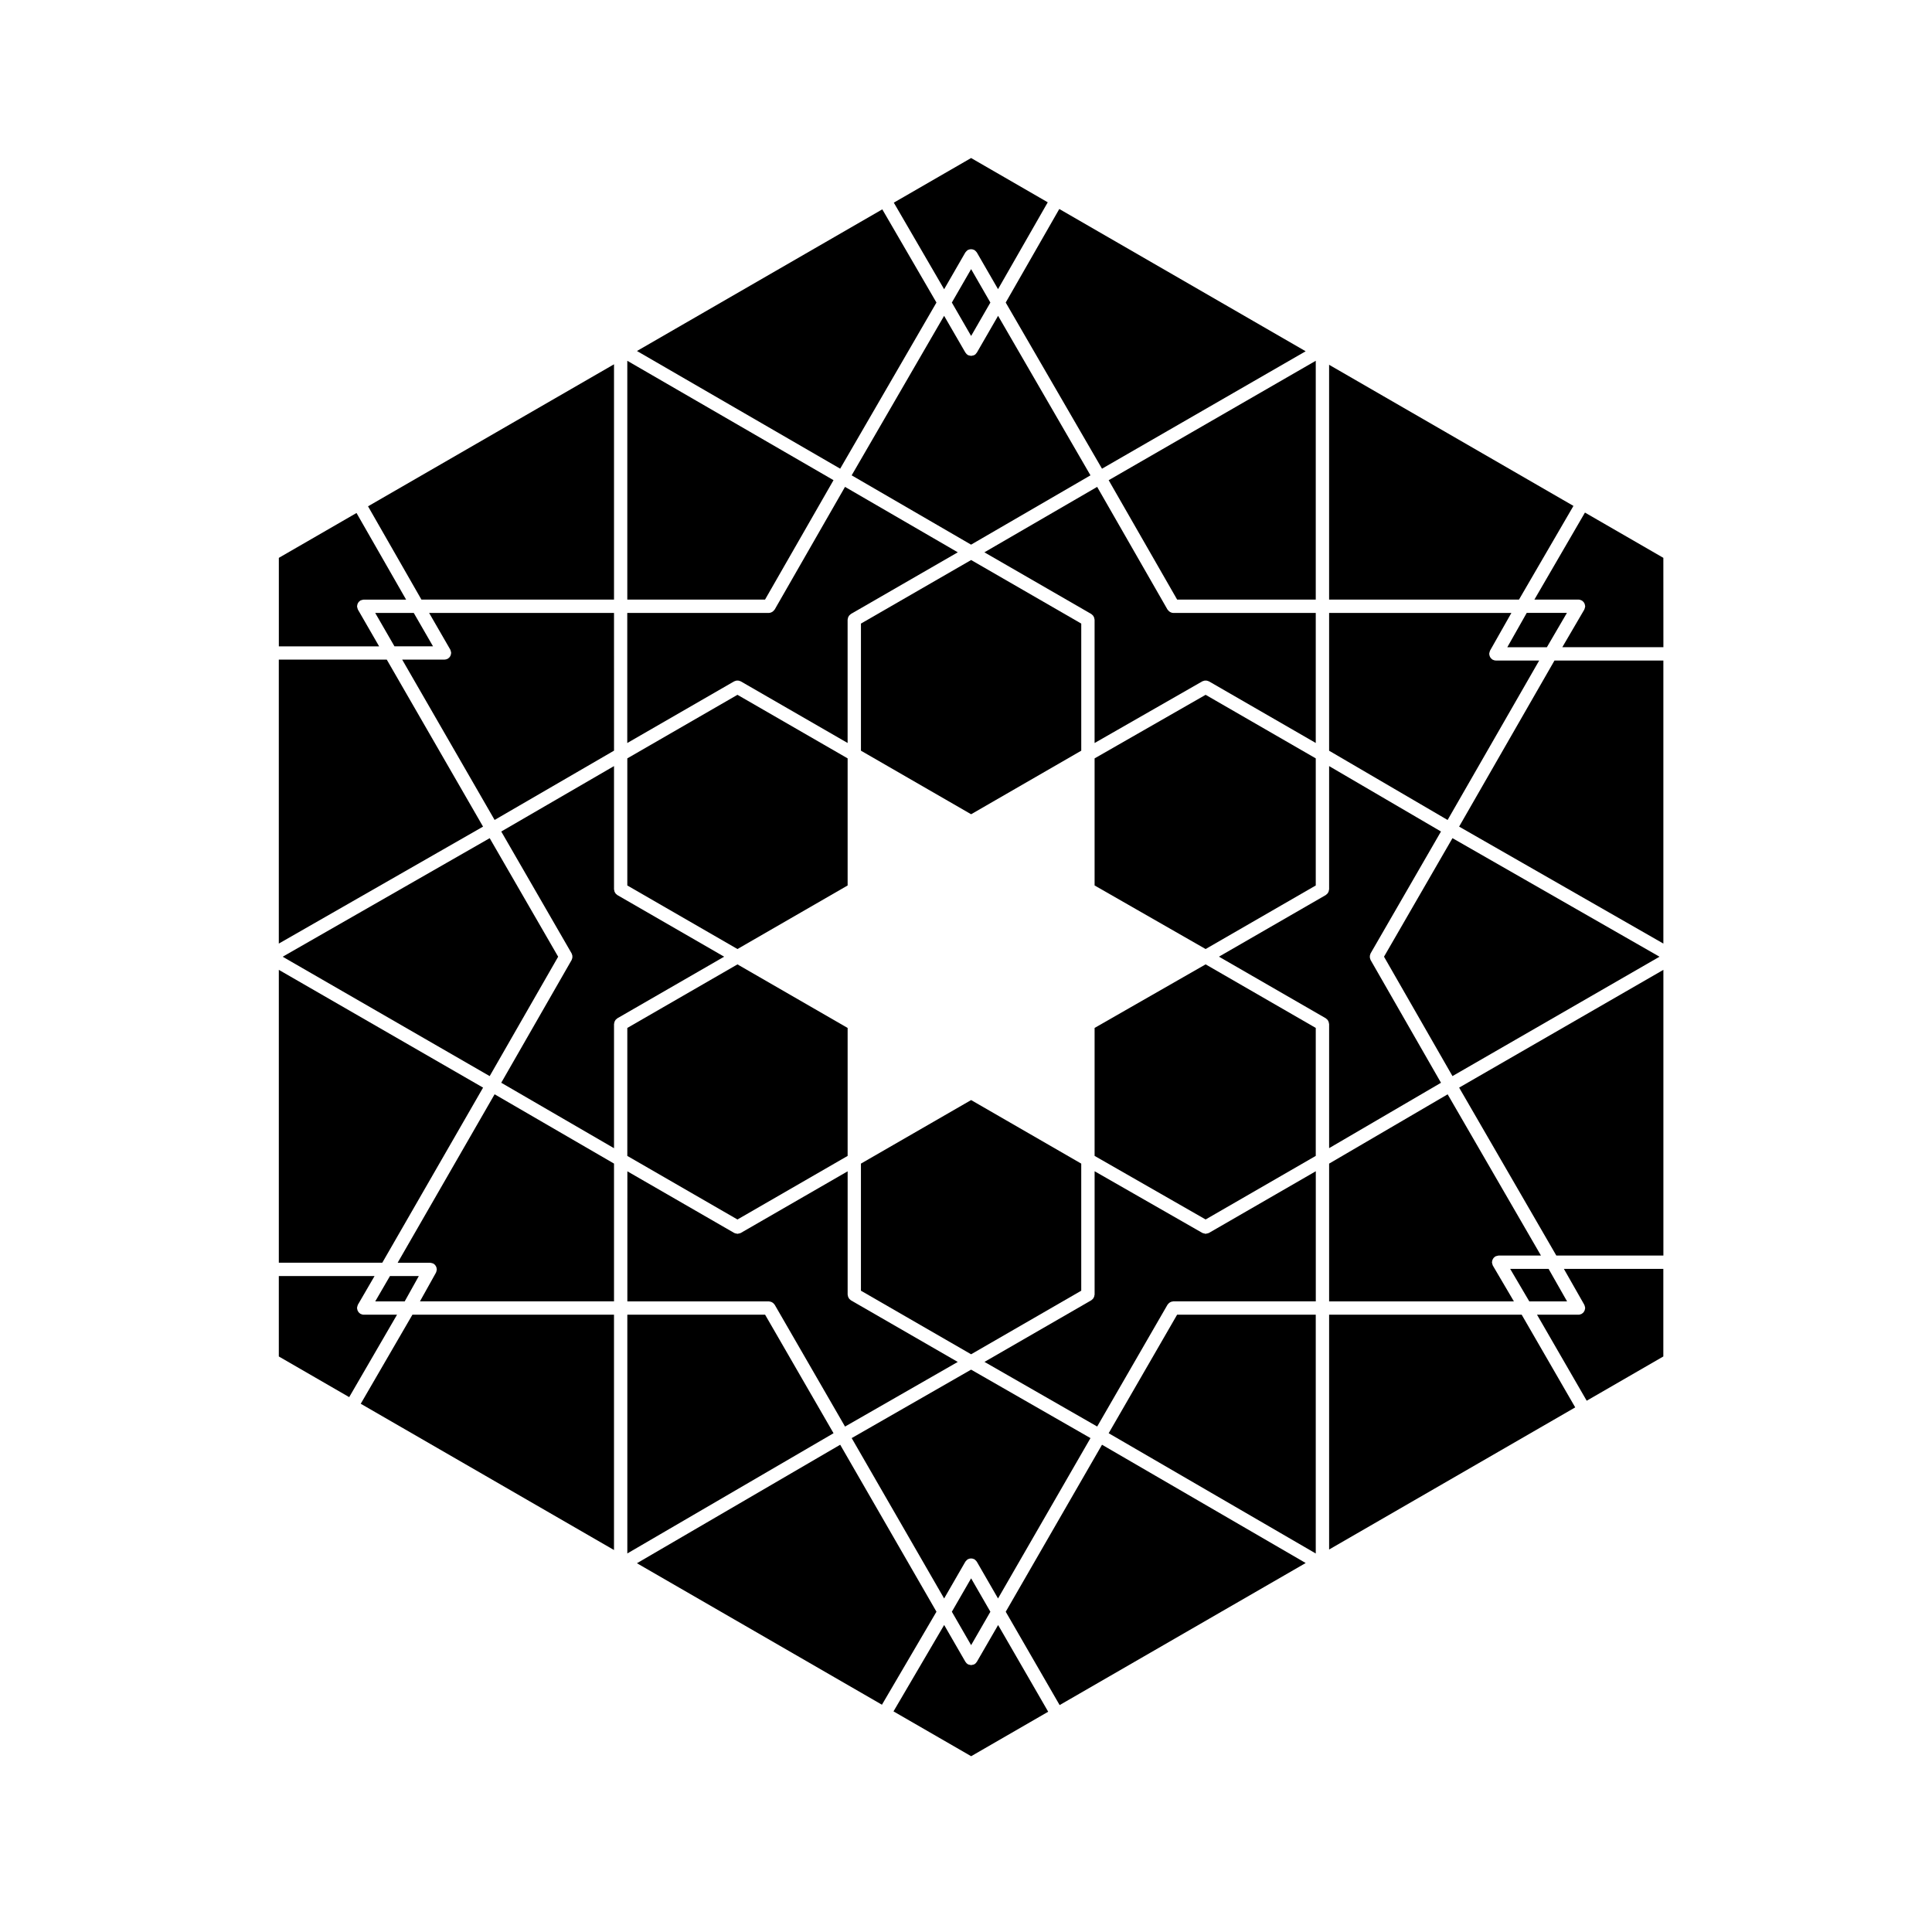
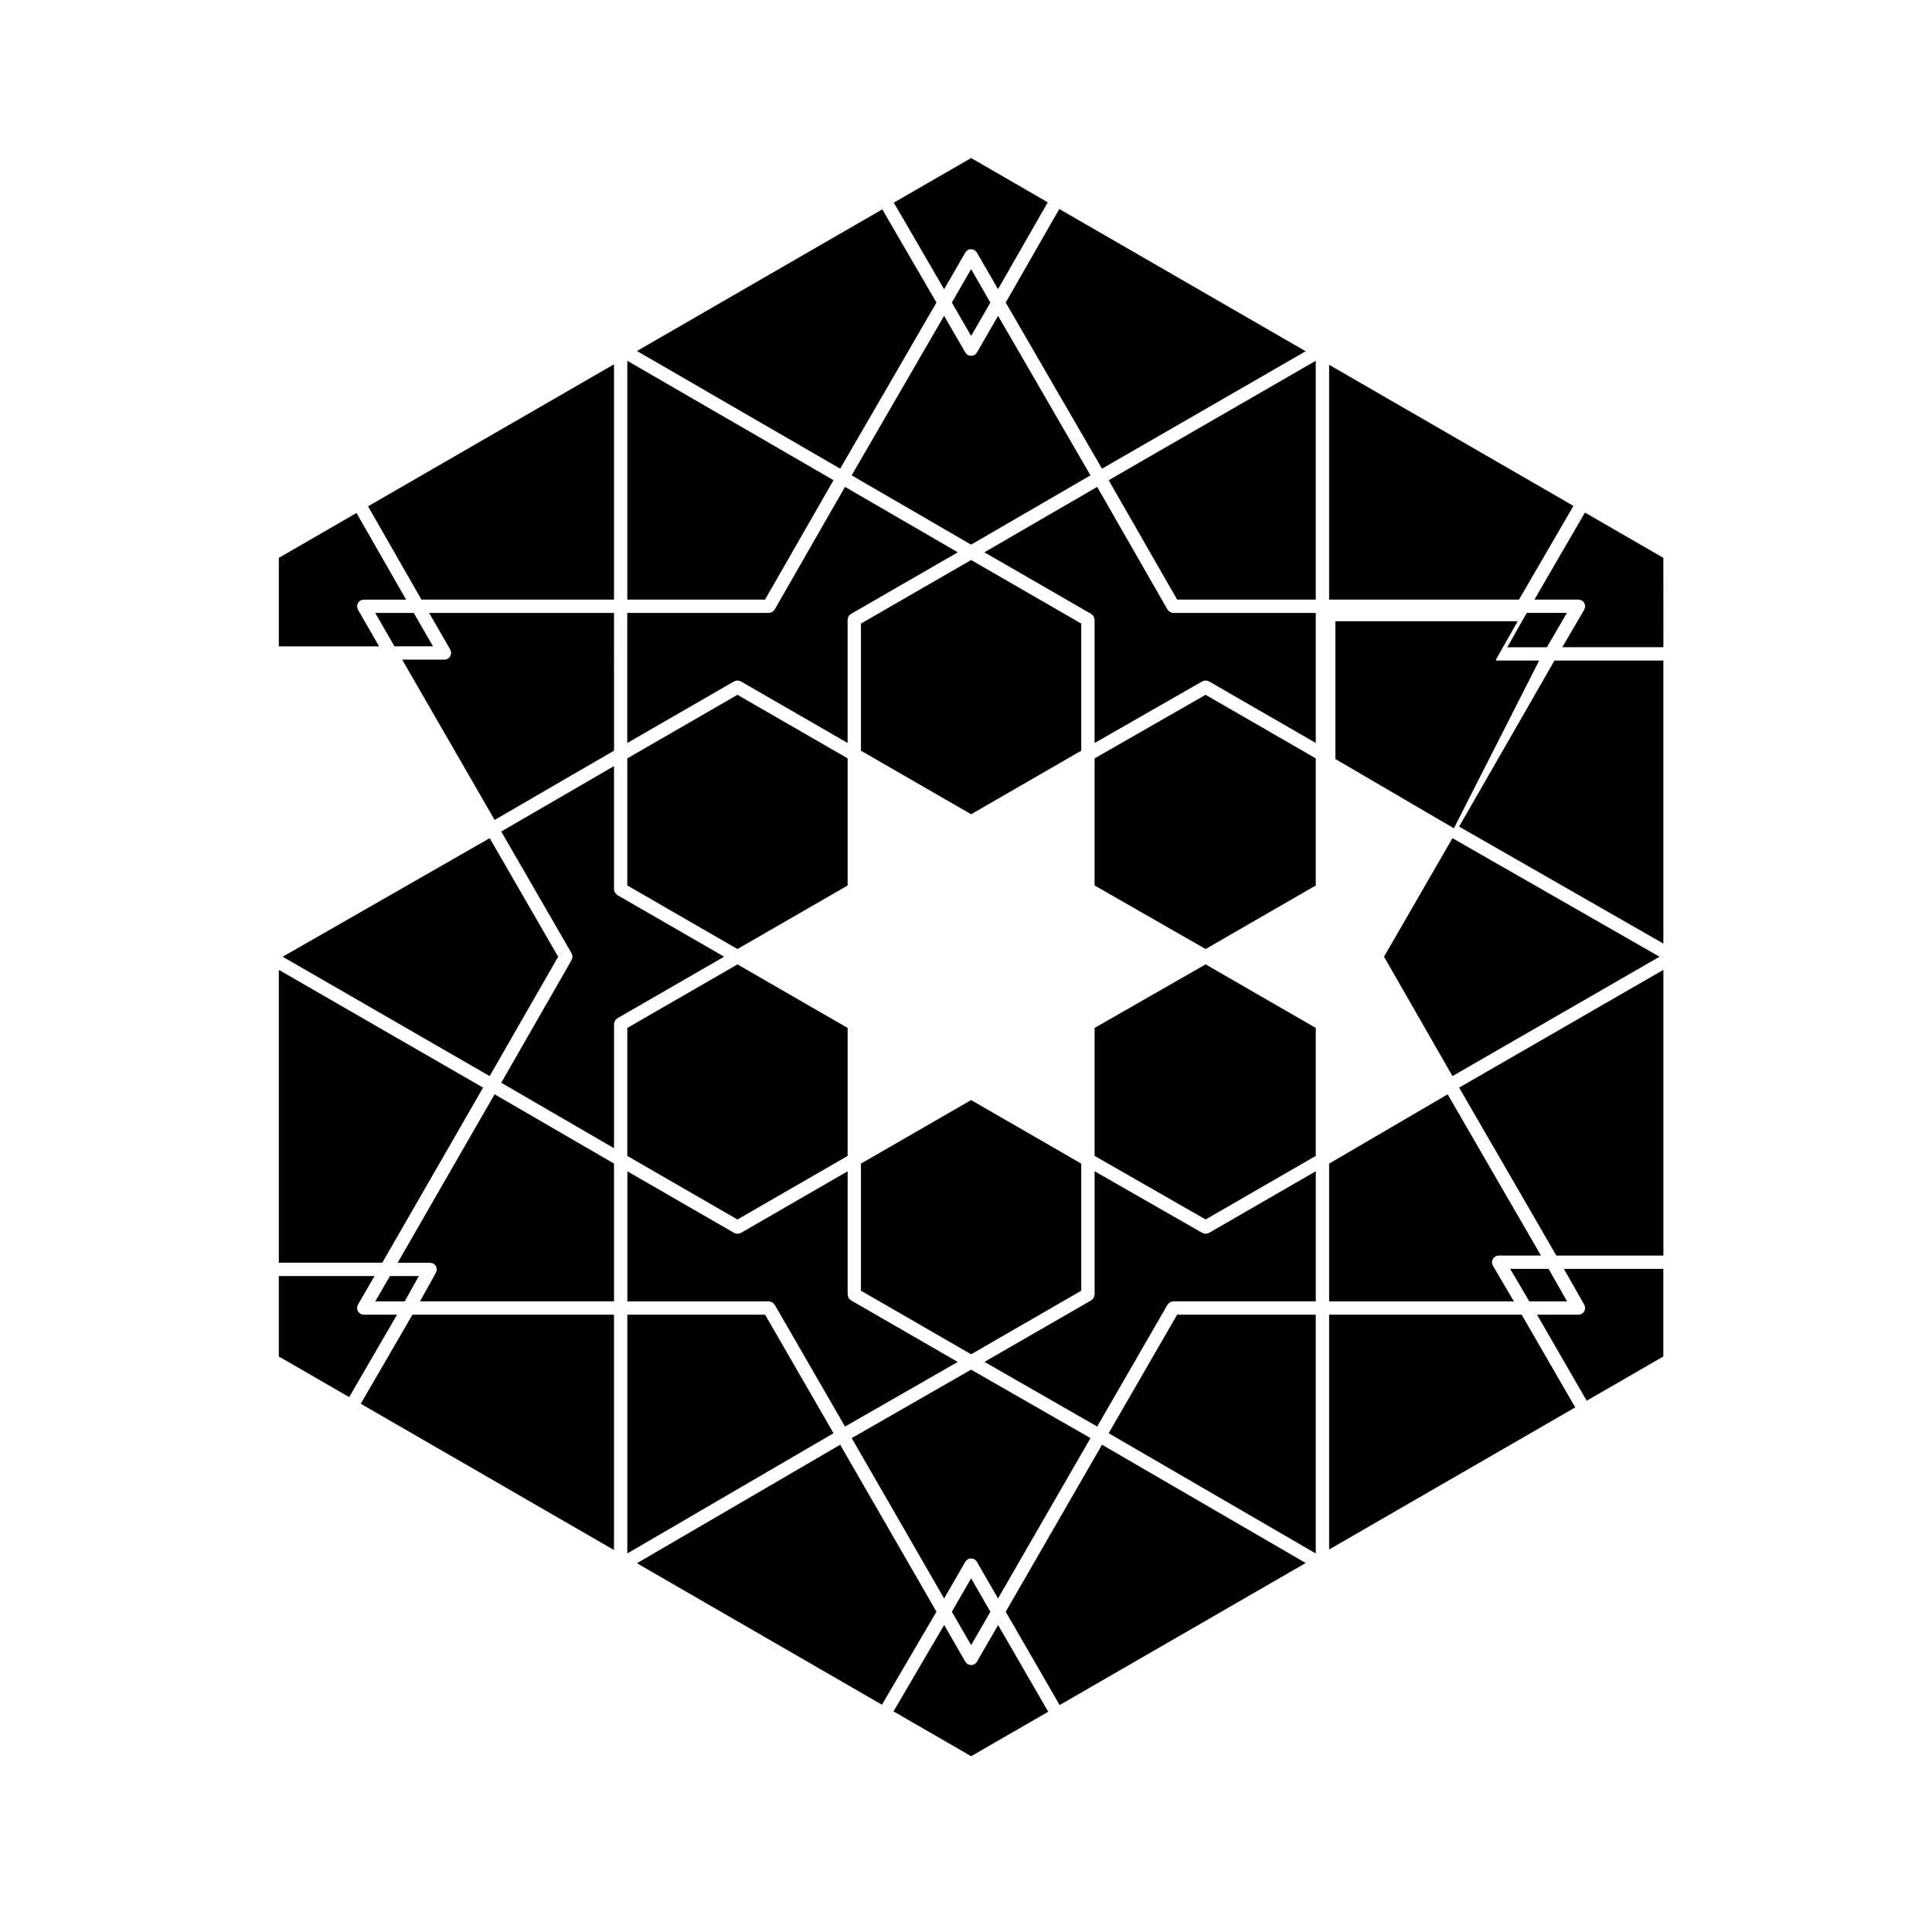
<svg xmlns="http://www.w3.org/2000/svg" fill="#000000" width="800px" height="800px" version="1.1" viewBox="144 144 512 512">
  <g>
    <path d="m396.25 571.13 5.109 8.855 5.102-8.855-5.102-8.852z" />
    <path d="m368.63 450.33v-33.914l-29.195-16.844-29.191 16.844v33.914l29.191 16.848z" />
    <path d="m430.54 452.37-29.184-16.84-29.199 16.84v33.68l29.199 16.848 29.184-16.848z" />
    <path d="m560.98 278.07-64.754-37.398v62.23h50.32z" />
    <path d="m559.29 488.88-4.898-8.613h-10.18l5.066 8.613z" />
    <path d="m553.94 315.52 5.309-9.094h-10.652l-5.144 9.094z" />
    <path d="m528.92 366.12-18.145 31.414 18.145 31.641 54.867-31.637z" />
-     <path d="m551.9 319.05h-11.48-0.012c-0.289 0-0.539-0.086-0.777-0.207-0.023-0.016-0.055-0.004-0.082-0.02-0.07-0.035-0.105-0.102-0.168-0.145-0.102-0.074-0.195-0.145-0.277-0.242-0.082-0.086-0.125-0.176-0.188-0.277-0.059-0.098-0.105-0.191-0.145-0.297-0.039-0.117-0.059-0.23-0.074-0.359-0.012-0.074-0.047-0.141-0.047-0.215 0-0.035 0.02-0.059 0.02-0.098 0.004-0.117 0.039-0.227 0.07-0.344s0.059-0.227 0.105-0.332c0.02-0.031 0.016-0.066 0.031-0.098l5.656-9.984h-48.305v36.516l31.402 18.355z" />
+     <path d="m551.9 319.05h-11.48-0.012s0.059-0.227 0.105-0.332c0.02-0.031 0.016-0.066 0.031-0.098l5.656-9.984h-48.305v36.516l31.402 18.355z" />
    <path d="m496.23 452.37v36.512h48.969l-5.582-9.492c-0.02-0.031-0.02-0.07-0.035-0.102-0.055-0.105-0.086-0.223-0.109-0.332-0.035-0.117-0.066-0.227-0.07-0.344-0.004-0.039-0.023-0.074-0.023-0.109 0-0.074 0.035-0.133 0.047-0.207 0.012-0.121 0.031-0.242 0.07-0.359 0.039-0.105 0.09-0.195 0.145-0.297 0.051-0.102 0.105-0.188 0.18-0.277 0.086-0.102 0.172-0.168 0.273-0.246 0.059-0.039 0.102-0.102 0.156-0.137 0.035-0.02 0.07-0.02 0.105-0.039 0.102-0.051 0.207-0.082 0.316-0.105 0.121-0.039 0.242-0.07 0.363-0.082 0.035 0 0.066-0.02 0.105-0.02h11.23l-24.727-42.727z" />
    <path d="m432.99 525.11-31.641-18.141-31.645 18.141 24.5 42.5 5.617-9.738c0.02-0.035 0.051-0.051 0.07-0.086 0.066-0.102 0.145-0.176 0.23-0.258 0.086-0.09 0.168-0.172 0.262-0.238 0.031-0.02 0.051-0.051 0.082-0.07 0.066-0.039 0.137-0.039 0.203-0.07 0.117-0.051 0.227-0.098 0.348-0.117 0.109-0.02 0.215-0.02 0.328-0.02 0.109 0 0.215 0 0.328 0.02 0.121 0.023 0.23 0.07 0.348 0.117 0.066 0.031 0.137 0.031 0.203 0.07 0.031 0.02 0.051 0.051 0.082 0.07 0.102 0.066 0.18 0.145 0.266 0.238 0.086 0.082 0.168 0.156 0.227 0.258 0.02 0.031 0.051 0.051 0.07 0.086l5.617 9.734z" />
    <path d="m492.69 239.61-54.879 31.652 18.145 31.637h36.734z" />
    <path d="m399.82 210.91c0.02-0.031 0.051-0.051 0.07-0.082 0.066-0.102 0.145-0.176 0.227-0.262 0.086-0.086 0.172-0.172 0.266-0.238 0.031-0.02 0.047-0.051 0.082-0.07 0.066-0.035 0.133-0.039 0.203-0.066 0.117-0.051 0.227-0.098 0.352-0.121 0.109-0.02 0.215-0.02 0.328-0.02 0.109 0 0.215 0 0.328 0.02 0.125 0.023 0.238 0.07 0.352 0.121 0.066 0.023 0.133 0.031 0.195 0.066 0.031 0.02 0.051 0.051 0.082 0.07 0.102 0.066 0.18 0.152 0.273 0.238 0.082 0.086 0.16 0.16 0.227 0.258 0.02 0.031 0.051 0.051 0.07 0.082l5.613 9.723 13.176-23.016-20.312-11.734-20.484 11.828 13.336 22.945z" />
    <path d="m436.04 268.21 53.973-31.121-65.289-37.703-14.199 24.793z" />
    <path d="m364.89 271.25-54.648-31.637v63.281h36.504z" />
    <path d="m392.17 224.18-14.352-24.699-65.016 37.539 53.855 31.184z" />
    <path d="m369.7 269.97 31.645 18.367 31.641-18.367-24.484-42.273-5.621 9.742c-0.016 0.023-0.047 0.035-0.059 0.059-0.145 0.227-0.332 0.438-0.586 0.586h-0.004c-0.195 0.109-0.418 0.141-0.641 0.172-0.082 0.012-0.152 0.059-0.23 0.059-0.082 0-0.152-0.051-0.23-0.059-0.223-0.031-0.441-0.059-0.641-0.172h-0.004c-0.25-0.145-0.438-0.359-0.586-0.586-0.016-0.023-0.047-0.035-0.059-0.059l-5.641-9.742z" />
    <path d="m372.16 342.94 29.199 16.844 29.184-16.844v-33.684l-29.184-16.844-29.199 16.844z" />
    <path d="m406.46 224.18-5.102-8.859-5.109 8.859 5.109 8.852z" />
    <path d="m492.69 378.66v-33.684l-29.188-16.844-29.422 16.848v33.676l29.422 16.848z" />
    <path d="m338.75 324.5c0.117-0.051 0.227-0.098 0.352-0.121 0.109-0.02 0.215-0.023 0.328-0.02 0.109 0 0.215 0 0.328 0.02 0.121 0.023 0.238 0.07 0.352 0.117 0.066 0.031 0.137 0.031 0.203 0.07l28.312 16.332v-32.668c0-0.074 0.035-0.141 0.047-0.215 0.016-0.121 0.031-0.238 0.07-0.352 0.035-0.105 0.09-0.207 0.145-0.301 0.055-0.098 0.105-0.188 0.18-0.273 0.086-0.098 0.176-0.168 0.277-0.242 0.059-0.047 0.102-0.105 0.16-0.141l28.32-16.34-29.887-17.34-18.645 32.516c-0.023 0.047-0.074 0.059-0.105 0.105-0.121 0.18-0.273 0.328-0.453 0.449-0.066 0.039-0.117 0.09-0.188 0.121-0.238 0.121-0.504 0.211-0.789 0.211h-37.527v34.477l28.312-16.332c0.074-0.047 0.145-0.051 0.207-0.074z" />
    <path d="m492.69 306.43h-37.762c-0.293 0-0.551-0.086-0.789-0.211-0.07-0.035-0.117-0.082-0.18-0.121-0.18-0.121-0.328-0.273-0.453-0.449-0.031-0.039-0.082-0.059-0.105-0.105l-18.645-32.516-29.883 17.34 28.32 16.34c0.066 0.035 0.105 0.102 0.16 0.141 0.102 0.074 0.191 0.145 0.277 0.242 0.074 0.086 0.125 0.176 0.18 0.273 0.059 0.102 0.105 0.195 0.145 0.301 0.039 0.117 0.059 0.23 0.07 0.352 0.012 0.074 0.051 0.141 0.051 0.215v32.676l28.551-16.348c0.059-0.031 0.121-0.035 0.18-0.059 0.121-0.055 0.246-0.102 0.371-0.121 0.105-0.02 0.203-0.02 0.309-0.02 0.117 0 0.238 0 0.352 0.023 0.117 0.02 0.227 0.066 0.332 0.109 0.07 0.031 0.141 0.031 0.207 0.07l28.309 16.332z" />
    <path d="m310.25 488.88h37.527c0.082 0 0.145 0.035 0.215 0.047 0.117 0.016 0.23 0.031 0.344 0.07 0.109 0.039 0.211 0.102 0.312 0.156 0.09 0.051 0.18 0.105 0.262 0.176 0.098 0.082 0.172 0.176 0.246 0.277 0.039 0.059 0.105 0.102 0.141 0.156l18.645 32.293 29.871-17.129-28.301-16.324c-0.066-0.039-0.105-0.102-0.16-0.137-0.102-0.082-0.191-0.152-0.277-0.246-0.074-0.09-0.125-0.176-0.18-0.277-0.059-0.102-0.109-0.188-0.145-0.301-0.039-0.109-0.055-0.23-0.07-0.348-0.012-0.082-0.047-0.141-0.047-0.215v-32.668l-28.312 16.332h-0.004c-0.195 0.109-0.418 0.141-0.641 0.176-0.082 0.012-0.152 0.059-0.23 0.059-0.082 0-0.152-0.051-0.23-0.059-0.223-0.035-0.441-0.066-0.641-0.176h-0.004l-28.312-16.332-0.004 34.469z" />
    <path d="m530.68 363.06 54.129 30.996v-75.012h-28.852z" />
    <path d="m368.63 378.66v-33.684l-29.195-16.844-29.191 16.844v33.684l29.191 16.844z" />
    <path d="m563.85 489.77c0.02 0.031 0.02 0.066 0.031 0.098 0.059 0.105 0.09 0.223 0.117 0.344 0.031 0.109 0.059 0.223 0.07 0.332 0 0.035 0.02 0.066 0.02 0.105 0 0.082-0.039 0.145-0.051 0.223-0.016 0.121-0.031 0.23-0.07 0.348-0.039 0.105-0.098 0.207-0.152 0.309-0.055 0.102-0.105 0.188-0.18 0.266-0.082 0.102-0.176 0.172-0.289 0.246-0.055 0.051-0.098 0.105-0.156 0.141-0.023 0.016-0.051 0.004-0.082 0.023-0.238 0.117-0.5 0.207-0.781 0.207h-0.004-0.004-10.992l13.164 22.797 20.309-11.73v-23.211h-26.355z" />
    <path d="m550.63 302.9h11.695c0.309 0 0.574 0.102 0.828 0.23 0.02 0.012 0.047 0 0.066 0.012 0.066 0.039 0.105 0.102 0.16 0.141 0.098 0.074 0.188 0.145 0.266 0.238 0.074 0.09 0.133 0.18 0.191 0.281 0.051 0.098 0.105 0.191 0.137 0.297 0.039 0.117 0.059 0.238 0.074 0.359 0.012 0.07 0.047 0.133 0.047 0.207 0 0.035-0.02 0.07-0.023 0.105-0.004 0.121-0.039 0.23-0.07 0.348-0.035 0.117-0.066 0.227-0.109 0.328-0.02 0.035-0.02 0.074-0.039 0.105l-5.824 9.965h26.789l-0.012-23.684-20.777-11.996z" />
    <path d="m556.44 476.73h28.375v-75.711l-54.129 31.211z" />
    <path d="m238.85 305.54c-0.016-0.031-0.016-0.066-0.035-0.102-0.051-0.105-0.082-0.215-0.109-0.336-0.031-0.109-0.059-0.223-0.066-0.336 0-0.039-0.02-0.07-0.02-0.105 0-0.074 0.035-0.141 0.047-0.215 0.016-0.121 0.031-0.238 0.07-0.352 0.035-0.105 0.09-0.207 0.145-0.301 0.055-0.098 0.105-0.188 0.18-0.273 0.082-0.098 0.176-0.168 0.277-0.242 0.055-0.047 0.098-0.105 0.16-0.141 0.031-0.016 0.066-0.016 0.102-0.031 0.105-0.055 0.227-0.086 0.348-0.117 0.105-0.031 0.211-0.059 0.324-0.066 0.035 0 0.07-0.02 0.105-0.02h11.246l-13.145-22.957-20.582 11.887v23.453h26.574z" />
    <path d="m496.23 492.41v62.227l65.219-37.664-14.188-24.562z" />
    <path d="m272.02 432.23-54.129-31.211v77.617h27.418z" />
    <path d="m251.25 488.88 3.742-6.715h-7.648l-3.902 6.715z" />
    <path d="m240.38 492.41h-0.012c-0.293 0-0.551-0.09-0.789-0.215-0.023-0.012-0.055-0.012-0.086-0.02-0.066-0.039-0.102-0.102-0.16-0.145-0.102-0.07-0.191-0.145-0.273-0.238-0.074-0.09-0.125-0.176-0.18-0.277-0.059-0.102-0.109-0.195-0.152-0.309-0.039-0.109-0.055-0.227-0.07-0.348-0.012-0.074-0.047-0.137-0.047-0.211 0-0.039 0.02-0.07 0.02-0.105 0.004-0.117 0.035-0.227 0.07-0.344 0.035-0.117 0.059-0.227 0.109-0.332 0.016-0.031 0.016-0.07 0.035-0.102l4.414-7.598h-25.371v21.312l18.652 10.777 12.676-21.844z" />
-     <path d="m246.5 318.81h-28.613v75.25l54.125-30.996z" />
    <path d="m306.72 302.9v-62.359l-65.188 37.637 14.152 24.723z" />
    <path d="m306.72 306.43h-49l5.617 9.738c0.016 0.031 0.016 0.066 0.035 0.102 0.051 0.105 0.082 0.215 0.109 0.336 0.031 0.109 0.059 0.223 0.066 0.336 0 0.039 0.02 0.07 0.02 0.105 0 0.074-0.035 0.141-0.047 0.215-0.016 0.121-0.031 0.238-0.07 0.352-0.035 0.105-0.09 0.207-0.145 0.301-0.055 0.098-0.105 0.188-0.18 0.273-0.082 0.098-0.176 0.168-0.277 0.242-0.055 0.047-0.098 0.105-0.16 0.141-0.023 0.016-0.055 0.012-0.082 0.02-0.242 0.125-0.504 0.211-0.789 0.211h-0.004-11.234l24.5 42.496 31.645-18.367z" />
    <path d="m243.43 306.43 5.109 8.855h10.215l-5.106-8.855z" />
    <path d="m273.77 429.18 18.148-31.641-18.145-31.414-54.863 31.418z" />
    <path d="m239.6 516.01 67.117 38.762v-62.367h-53.418z" />
    <path d="m464.38 470.74c-0.18 0.105-0.395 0.125-0.598 0.16-0.098 0.016-0.18 0.074-0.273 0.074h-0.008c-0.102 0-0.195-0.059-0.301-0.082-0.191-0.039-0.395-0.059-0.562-0.156h-0.004l-28.551-16.344v32.676c0 0.074-0.039 0.137-0.051 0.215-0.012 0.117-0.031 0.238-0.07 0.348-0.039 0.109-0.09 0.203-0.145 0.301-0.055 0.102-0.105 0.188-0.18 0.277-0.086 0.098-0.176 0.168-0.277 0.246-0.059 0.039-0.102 0.102-0.16 0.137l-28.301 16.324 29.867 17.129 18.645-32.293c0.039-0.059 0.102-0.102 0.141-0.156 0.074-0.102 0.152-0.195 0.25-0.277 0.082-0.074 0.168-0.125 0.258-0.176 0.105-0.059 0.207-0.117 0.312-0.156 0.117-0.039 0.227-0.051 0.344-0.07 0.082-0.012 0.141-0.047 0.223-0.047h37.762v-34.477l-28.32 16.348c0.004 0 0.004 0 0 0z" />
    <path d="m437.81 523.82 54.879 31.871v-63.281h-36.742z" />
    <path d="m410.53 571.13 14.285 24.734 65.207-37.648-53.977-31.348z" />
-     <path d="m496.23 448.27 29.648-17.324-18.656-32.535c-0.039-0.07-0.039-0.141-0.07-0.211-0.051-0.109-0.09-0.215-0.109-0.332-0.023-0.109-0.023-0.223-0.023-0.332 0-0.109 0-0.223 0.023-0.332 0.023-0.121 0.07-0.227 0.109-0.344 0.031-0.066 0.035-0.137 0.07-0.203l18.652-32.301-29.645-17.332v32.648c0 0.074-0.039 0.141-0.051 0.215-0.012 0.121-0.031 0.238-0.07 0.352-0.039 0.105-0.09 0.207-0.145 0.301-0.055 0.098-0.105 0.188-0.18 0.273-0.086 0.098-0.176 0.168-0.277 0.242-0.059 0.047-0.102 0.105-0.16 0.141l-28.309 16.332 28.309 16.328c0.066 0.039 0.105 0.102 0.16 0.145 0.102 0.07 0.191 0.145 0.277 0.238 0.074 0.09 0.125 0.176 0.18 0.277 0.059 0.102 0.105 0.195 0.145 0.309 0.039 0.109 0.059 0.227 0.07 0.348 0.012 0.074 0.051 0.141 0.051 0.215z" />
    <path d="m434.08 416.41v33.914l29.422 16.848 29.188-16.848v-33.914l-29.188-16.844z" />
    <path d="m249.38 478.64h8.613c0.031 0 0.055 0.012 0.086 0.016 0.121 0.004 0.238 0.039 0.359 0.074 0.117 0.031 0.227 0.051 0.332 0.105 0.023 0.012 0.059 0.012 0.086 0.023 0.066 0.035 0.105 0.105 0.172 0.141 0.102 0.082 0.203 0.145 0.281 0.246 0.074 0.082 0.125 0.176 0.18 0.266 0.059 0.102 0.117 0.195 0.156 0.309 0.039 0.117 0.055 0.238 0.07 0.352 0.012 0.082 0.047 0.145 0.047 0.227 0 0.031-0.016 0.059-0.02 0.098-0.004 0.109-0.035 0.223-0.066 0.336-0.031 0.117-0.055 0.238-0.109 0.336-0.012 0.023-0.012 0.059-0.023 0.086l-4.254 7.621h51.43v-36.512l-31.645-18.367z" />
    <path d="m346.76 492.41h-36.512v63.27l54.648-31.859z" />
    <path d="m402.88 584.39c-0.016 0.031-0.047 0.039-0.059 0.066-0.145 0.23-0.332 0.438-0.586 0.586h-0.004c-0.195 0.109-0.418 0.141-0.641 0.176-0.082 0.012-0.152 0.059-0.23 0.059-0.082 0-0.152-0.051-0.23-0.059-0.223-0.035-0.441-0.066-0.641-0.176h-0.004c-0.25-0.145-0.438-0.352-0.586-0.586-0.016-0.023-0.047-0.035-0.059-0.066l-5.629-9.754-13.426 22.898 20.582 11.879 20.414-11.789-13.27-22.973z" />
    <path d="m307.6 381.2c-0.066-0.035-0.105-0.102-0.16-0.141-0.102-0.074-0.191-0.145-0.277-0.242-0.074-0.086-0.125-0.176-0.18-0.273-0.059-0.102-0.109-0.195-0.145-0.301-0.039-0.117-0.055-0.23-0.07-0.352-0.012-0.074-0.047-0.141-0.047-0.215v-32.656l-29.883 17.34 18.645 32.293c0.035 0.066 0.039 0.137 0.07 0.203 0.047 0.117 0.09 0.223 0.117 0.344 0.02 0.109 0.02 0.215 0.02 0.328 0 0.117 0 0.223-0.02 0.336-0.02 0.117-0.066 0.223-0.109 0.332-0.031 0.07-0.031 0.141-0.07 0.211l-18.656 32.531 29.887 17.348v-32.895c0-0.074 0.035-0.141 0.047-0.215 0.016-0.121 0.031-0.238 0.07-0.348 0.035-0.105 0.09-0.207 0.145-0.309 0.055-0.102 0.105-0.188 0.18-0.277 0.086-0.09 0.176-0.168 0.277-0.238 0.059-0.051 0.102-0.105 0.16-0.145l28.309-16.328z" />
    <path d="m366.66 526.87-53.867 31.402 64.93 37.496 14.449-24.648z" />
  </g>
</svg>